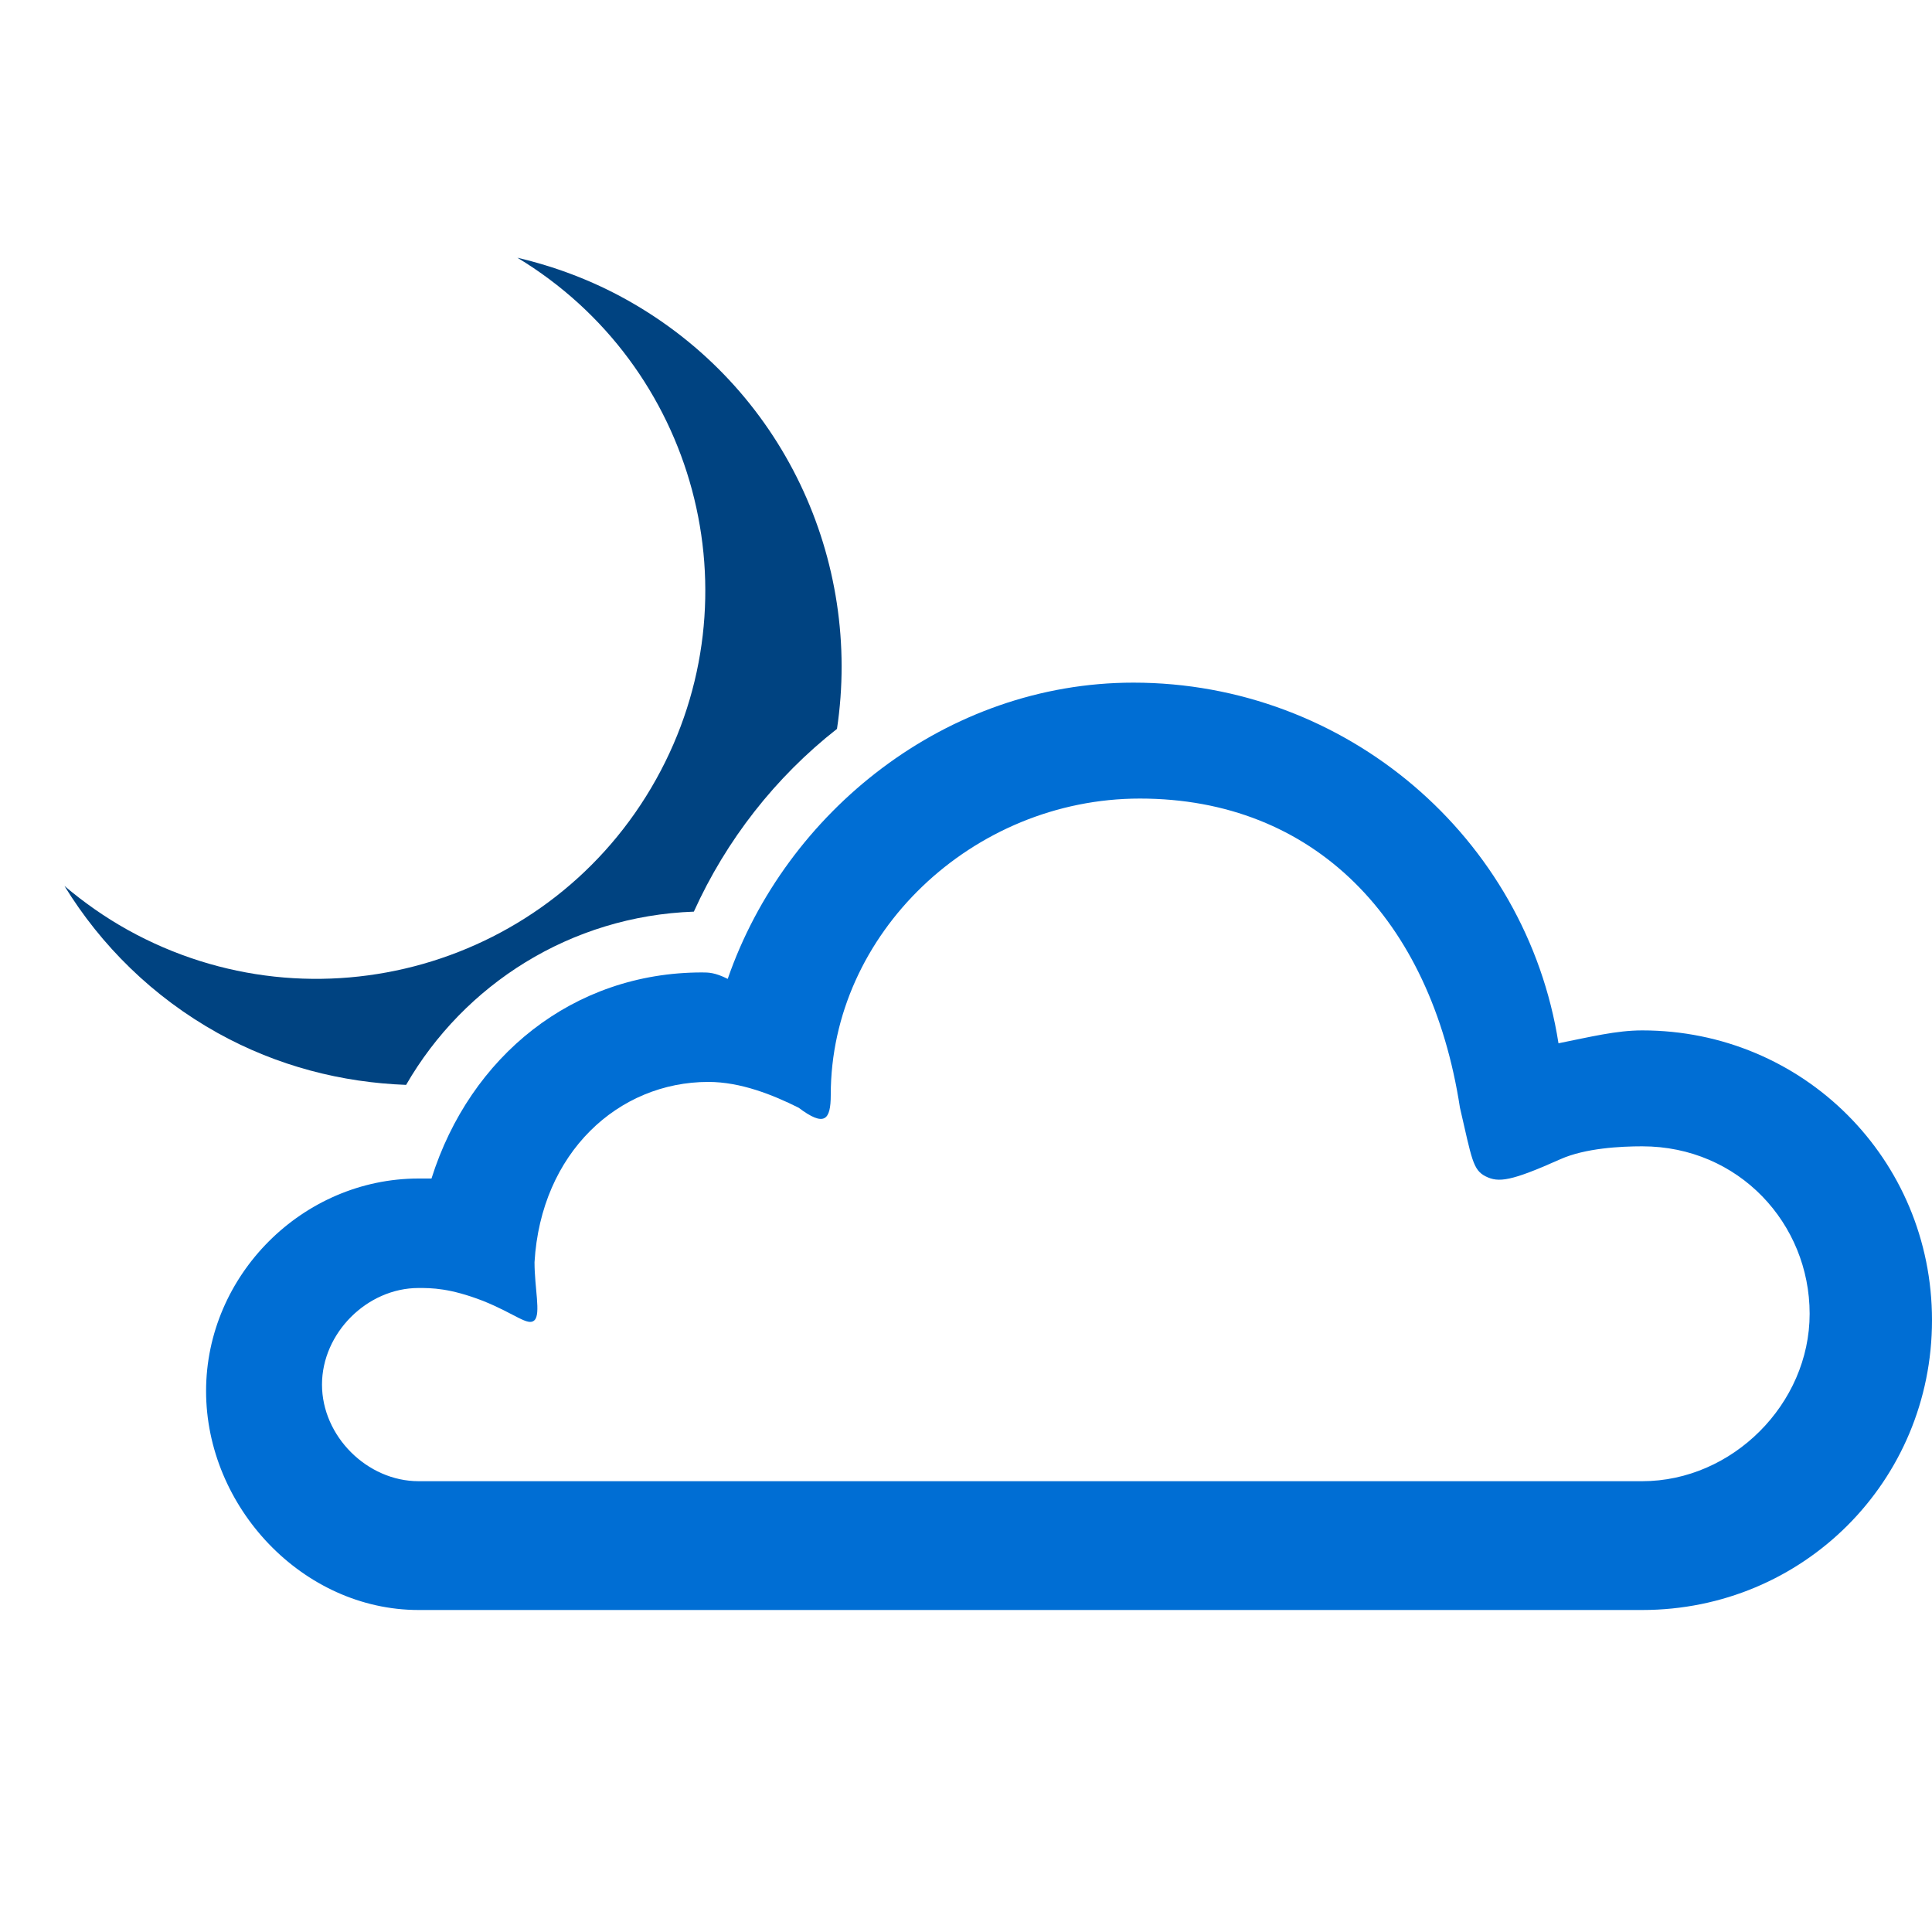
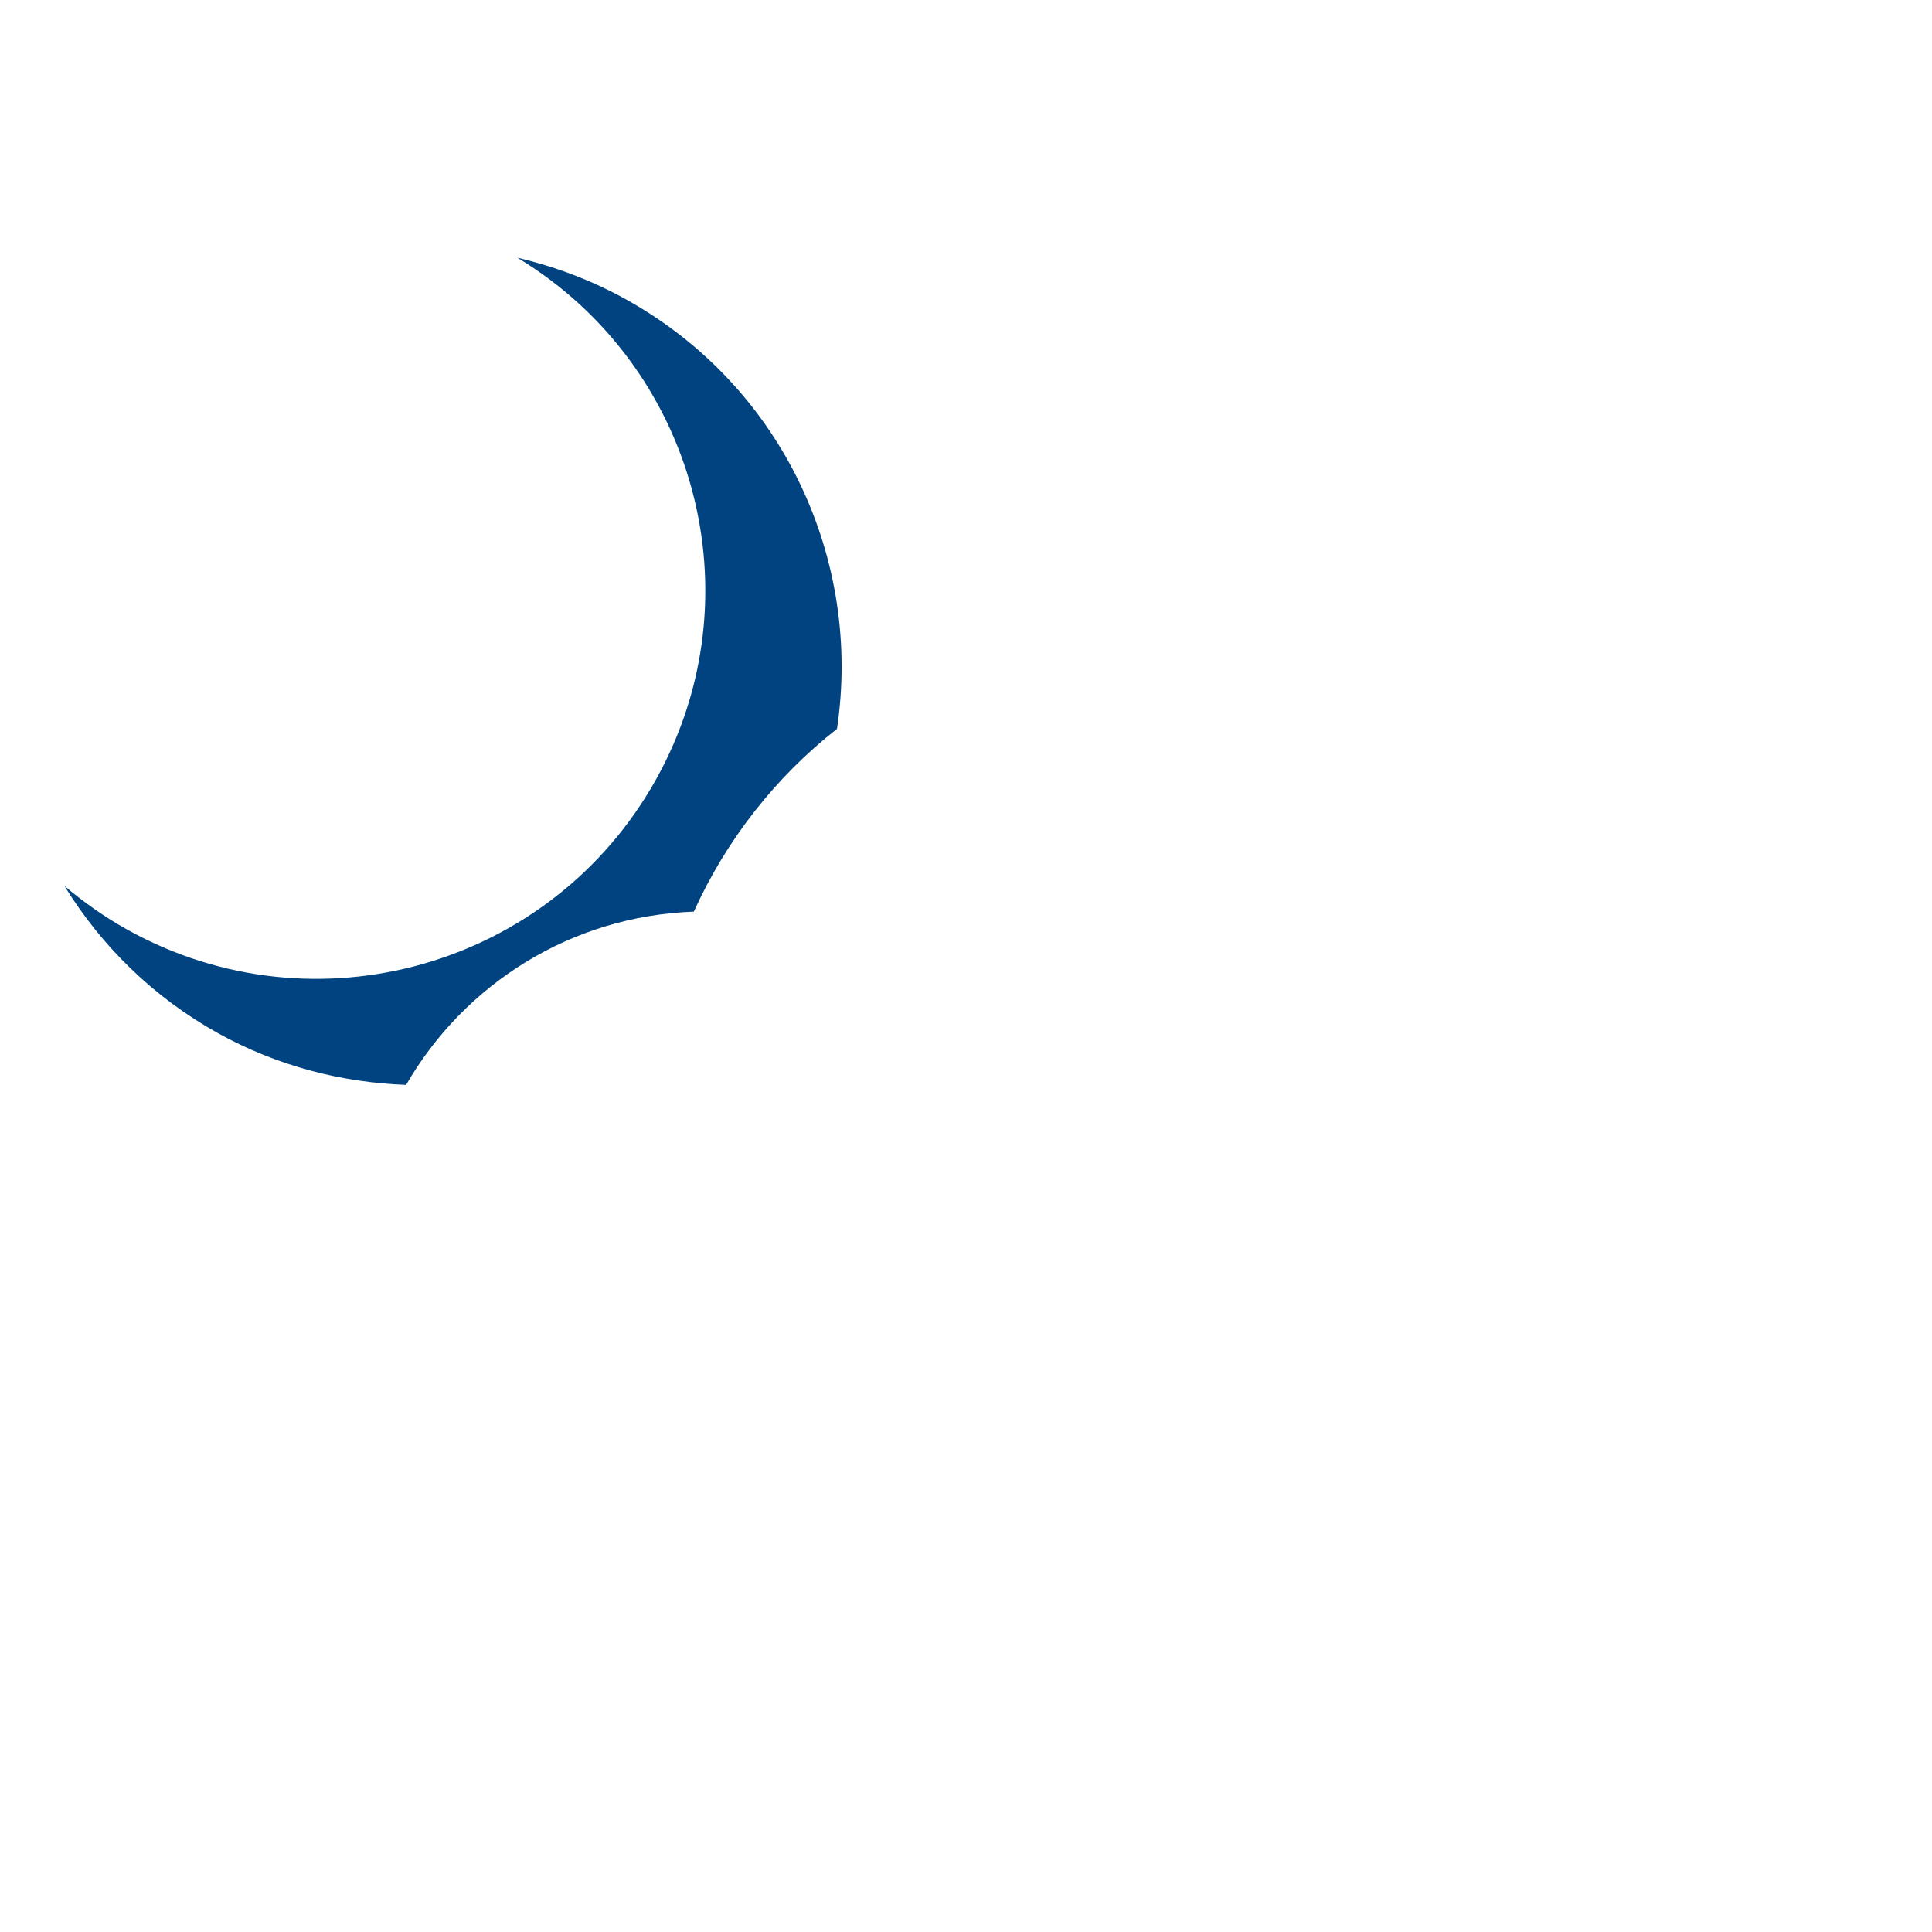
<svg xmlns="http://www.w3.org/2000/svg" enable-background="new 0 0 30 30" viewBox="0 0 30 30">
  <g fill="none" fill-rule="evenodd">
-     <path d="M6.5 25c-1.8 0-3.3-1.6-3.3-3.4 0-1.8 1.5-3.3 3.3-3.3h.2c.6-1.9 2.2-3.2 4.2-3.2.1 0 .2 0 .4.1.9-2.6 3.4-4.6 6.3-4.6 3.3 0 6.1 2.4 6.6 5.6.5-.1.9-.2 1.3-.2 2.5 0 4.5 2 4.5 4.5S28 25 25.5 25h-19zm17.73-7c-.767.343-.96.367-1.16.267-.2-.1-.215-.267-.4-1.067-.452-2.934-2.27-4.8-4.97-4.8-2.6 0-4.8 2.1-4.8 4.6 0 .4-.1.5-.5.2-.4-.2-.9-.4-1.4-.4-1.4 0-2.6 1.1-2.7 2.8 0 .4.1.8 0 .9-.1.1-.3-.1-.8-.3-.517-.2-.8-.2-1-.2-.8 0-1.5.7-1.5 1.5S5.7 23 6.5 23h19c1.4 0 2.6-1.2 2.6-2.6 0-1.4-1.1-2.6-2.6-2.6-.33 0-.882.027-1.27.2z" fill="#006ED4" />
    <path d="M12.994 11.32c-.952.748-1.715 1.72-2.22 2.836-1.913.068-3.568 1.13-4.468 2.69-.994-.037-1.994-.288-2.925-.805-1.01-.563-1.813-1.36-2.38-2.284.298.252.623.482.978.68 2.912 1.62 6.588.575 8.21-2.338 1.588-2.85.615-6.424-2.155-8.097.578.136 1.148.347 1.692.65 2.444 1.36 3.663 4.058 3.27 6.67z" fill="#004381" />
  </g>
</svg>